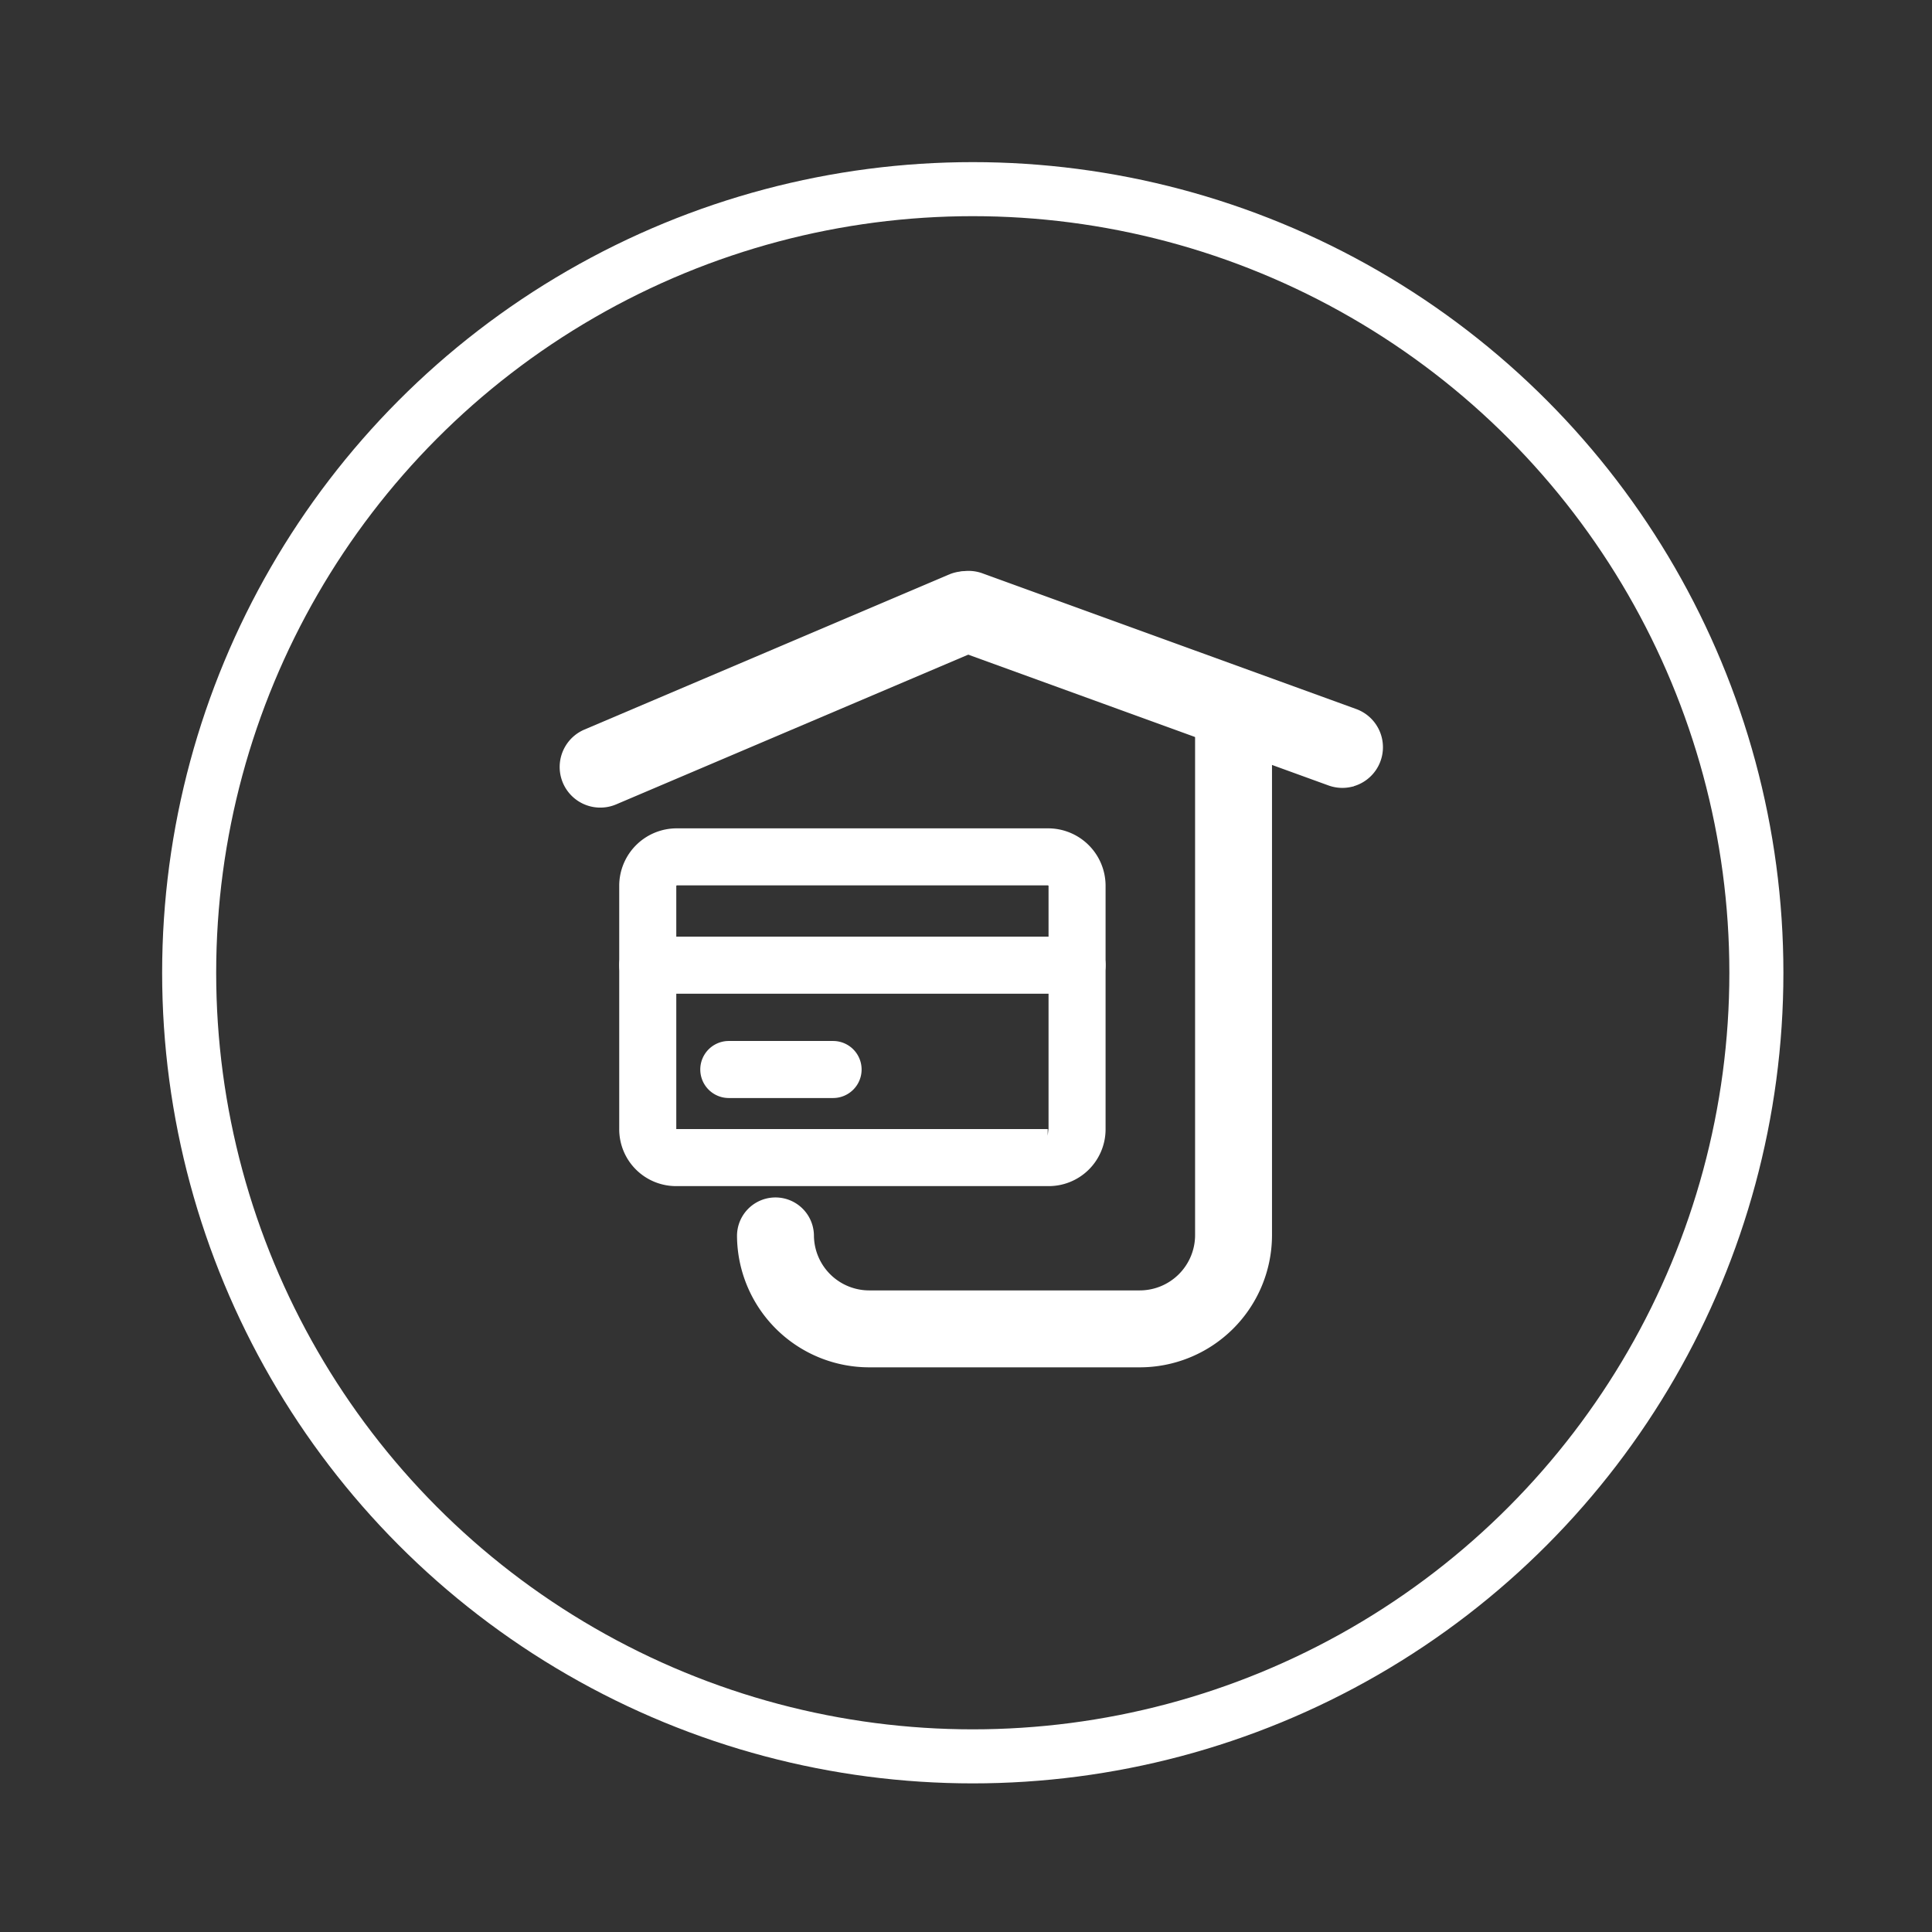
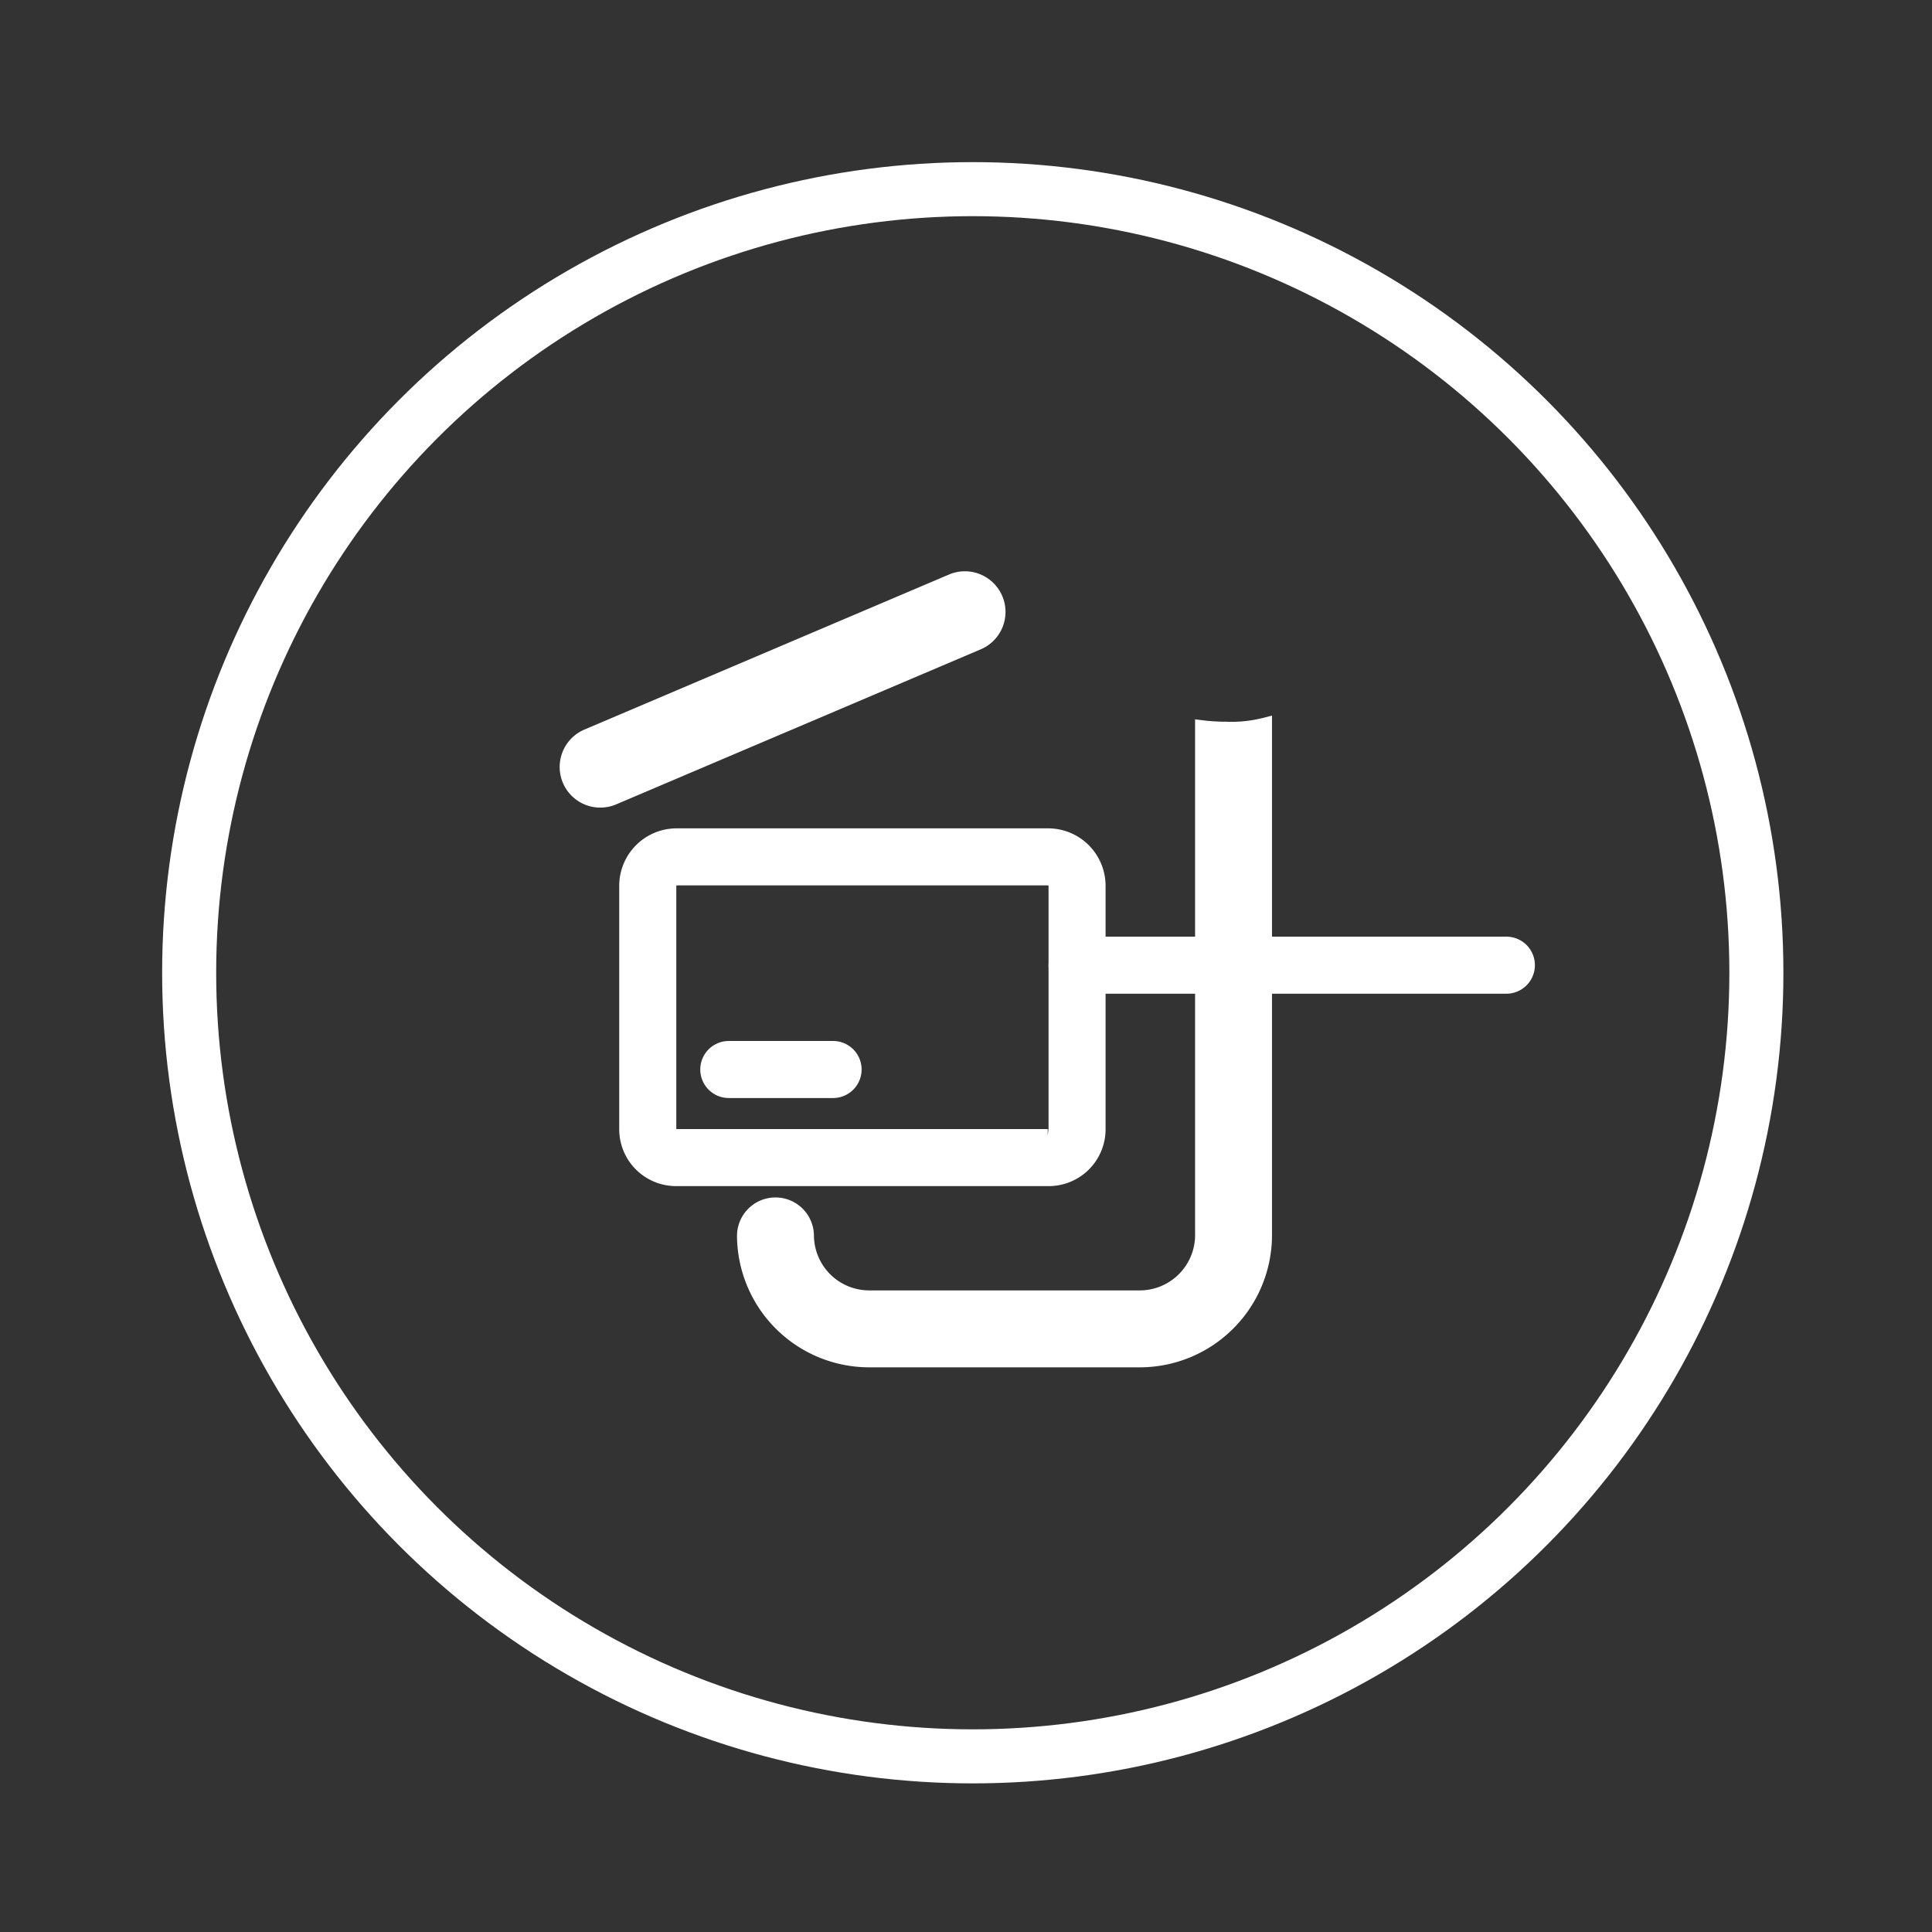
<svg xmlns="http://www.w3.org/2000/svg" width="143" height="143" viewBox="0 0 143 143">
  <rect x="0" y="0" width="143" height="143" fill="#333333" stroke="none" />
  <defs>
    <clipPath id="clip-path">
      <circle id="Ellipse_599" data-name="Ellipse 599" cx="60" cy="60" r="60" transform="translate(-0.497 -0.497)" fill="#fff" />
    </clipPath>
    <clipPath id="clip-Payment_-_tab5">
      <rect width="143" height="143" />
    </clipPath>
  </defs>
  <g id="Payment_-_tab5" data-name="Payment - tab5" clip-path="url(#clip-Payment_-_tab5)">
    <g id="Group_5703" data-name="Group 5703" transform="translate(-258.486 -564.127)">
      <g id="Mask_Group_8" data-name="Mask Group 8" transform="translate(270.983 576.624)" clip-path="url(#clip-path)">
        <g id="Group_5727" data-name="Group 5727" transform="translate(29.637 29.8)">
          <g id="Group_5285" data-name="Group 5285" transform="translate(4.2 19.515)">
            <g id="Group_5282" data-name="Group 5282">
              <path id="Path_8246" data-name="Path 8246" d="M3313.272,915.479h-27.428a3.708,3.708,0,0,1-3.785-3.71V893.71a3.753,3.753,0,0,1,3.785-3.71h27.428a3.753,3.753,0,0,1,3.785,3.71v18.059A3.707,3.707,0,0,1,3313.272,915.479Zm-27.428-22.257a.557.557,0,0,0-.562.488v18.059a.509.509,0,0,0,.563.488h27.428a.51.51,0,0,0,.563-.488V893.71a.558.558,0,0,0-.563-.488Z" transform="translate(-3282.06 -890)" fill="#fff" stroke="#fff" stroke-width="1" />
            </g>
            <g id="Group_5283" data-name="Group 5283" transform="translate(0 8.019)">
-               <path id="Path_8247" data-name="Path 8247" d="M3315.447,915.3h-31.776a1.611,1.611,0,1,1,0-3.222h31.776a1.611,1.611,0,0,1,0,3.222Z" transform="translate(-3282.06 -912.081)" fill="#fff" stroke="#fff" stroke-width="1" />
+               <path id="Path_8247" data-name="Path 8247" d="M3315.447,915.3a1.611,1.611,0,1,1,0-3.222h31.776a1.611,1.611,0,0,1,0,3.222Z" transform="translate(-3282.06 -912.081)" fill="#fff" stroke="#fff" stroke-width="1" />
            </g>
            <g id="Group_5284" data-name="Group 5284" transform="translate(5.994 15.738)">
              <path id="Path_8248" data-name="Path 8248" d="M3307.9,936.56h-7.719a1.611,1.611,0,1,1,0-3.222h7.719a1.611,1.611,0,1,1,0,3.222Z" transform="translate(-3298.566 -933.338)" fill="#fff" stroke="#fff" stroke-width="1" />
            </g>
          </g>
          <g id="Group_5287" data-name="Group 5287" transform="translate(12.913 11.314)">
            <g id="Group_5286" data-name="Group 5286">
              <path id="Path_8249" data-name="Path 8249" d="M3341.763,867.726a14.493,14.493,0,0,1-1.8-.11v37.669a4.6,4.6,0,0,1-4.642,4.533h-19.928a4.594,4.594,0,0,1-4.641-4.533,2.347,2.347,0,1,0-4.694,0,9.29,9.29,0,0,0,9.334,9.227h19.928a9.292,9.292,0,0,0,9.336-9.227V867.418A9.986,9.986,0,0,1,3341.763,867.726Z" transform="translate(-3306.054 -867.418)" fill="#fff" stroke="#fff" stroke-width="1" />
            </g>
          </g>
          <g id="Group_5289" data-name="Group 5289" transform="translate(27.099 0.48)">
            <g id="Group_5288" data-name="Group 5288">
-               <path id="Path_8250" data-name="Path 8250" d="M3375.792,852.564a2.51,2.51,0,0,1-1.406-.089l-27.615-10.026a2.509,2.509,0,1,1,1.711-4.716L3376.1,847.76a2.508,2.508,0,0,1-.305,4.8Z" transform="translate(-3345.117 -837.585)" fill="#fff" stroke="#fff" stroke-width="1" />
-             </g>
+               </g>
          </g>
          <g id="Group_5291" data-name="Group 5291" transform="matrix(0.999, 0.035, -0.035, 0.999, 0.314, -0.547)">
            <g id="Group_5290" data-name="Group 5290">
              <path id="Path_8251" data-name="Path 8251" d="M3270.885,849.868a2.506,2.506,0,0,1,1.057-.932l26.616-12.437a2.509,2.509,0,0,1,2.125,4.545l-26.617,12.438a2.508,2.508,0,0,1-3.181-3.613Z" transform="translate(-3270.495 -836.263)" fill="#fff" stroke="#fff" stroke-width="1" />
            </g>
          </g>
        </g>
      </g>
      <g id="Group_5293" data-name="Group 5293" transform="translate(270.983 576.624)">
        <g id="Ellipse_598" data-name="Ellipse 598" transform="translate(-0.496 -0.497)" fill="none" stroke="#fff" stroke-width="4">
          <circle cx="60" cy="60" r="60" stroke="none" />
          <circle cx="60" cy="60" r="58" fill="none" />
        </g>
      </g>
    </g>
  </g>
</svg>